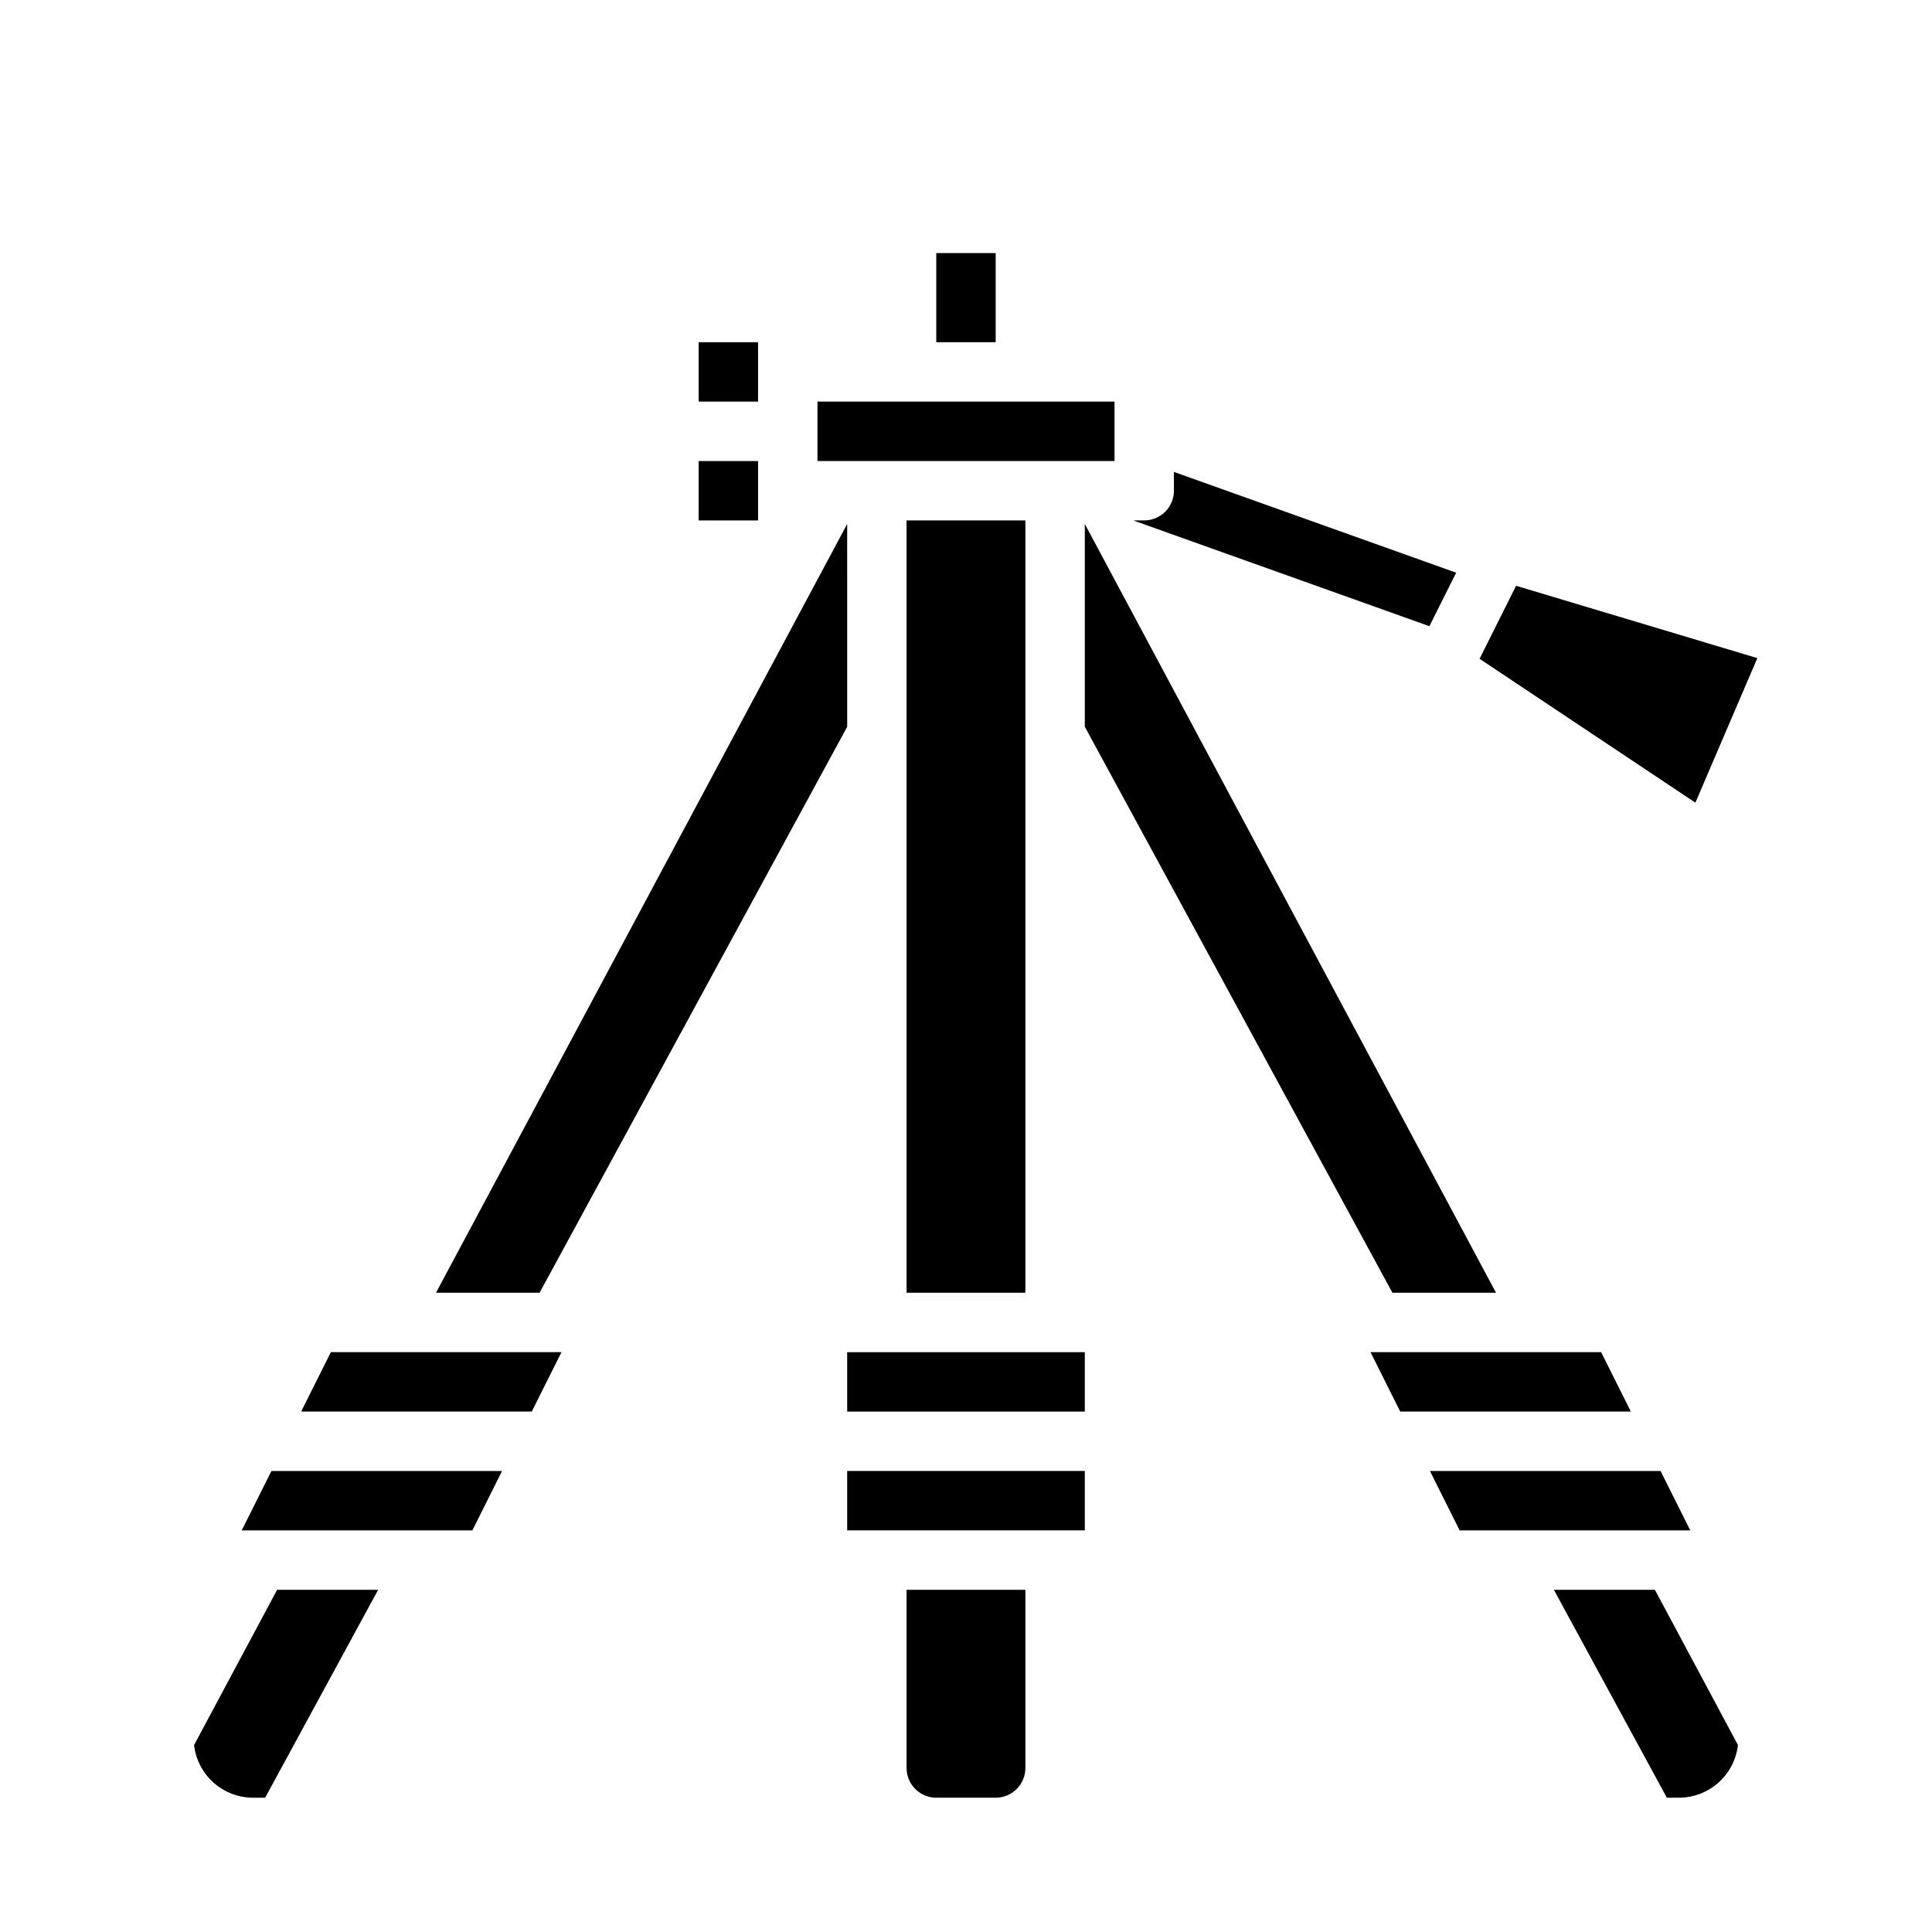
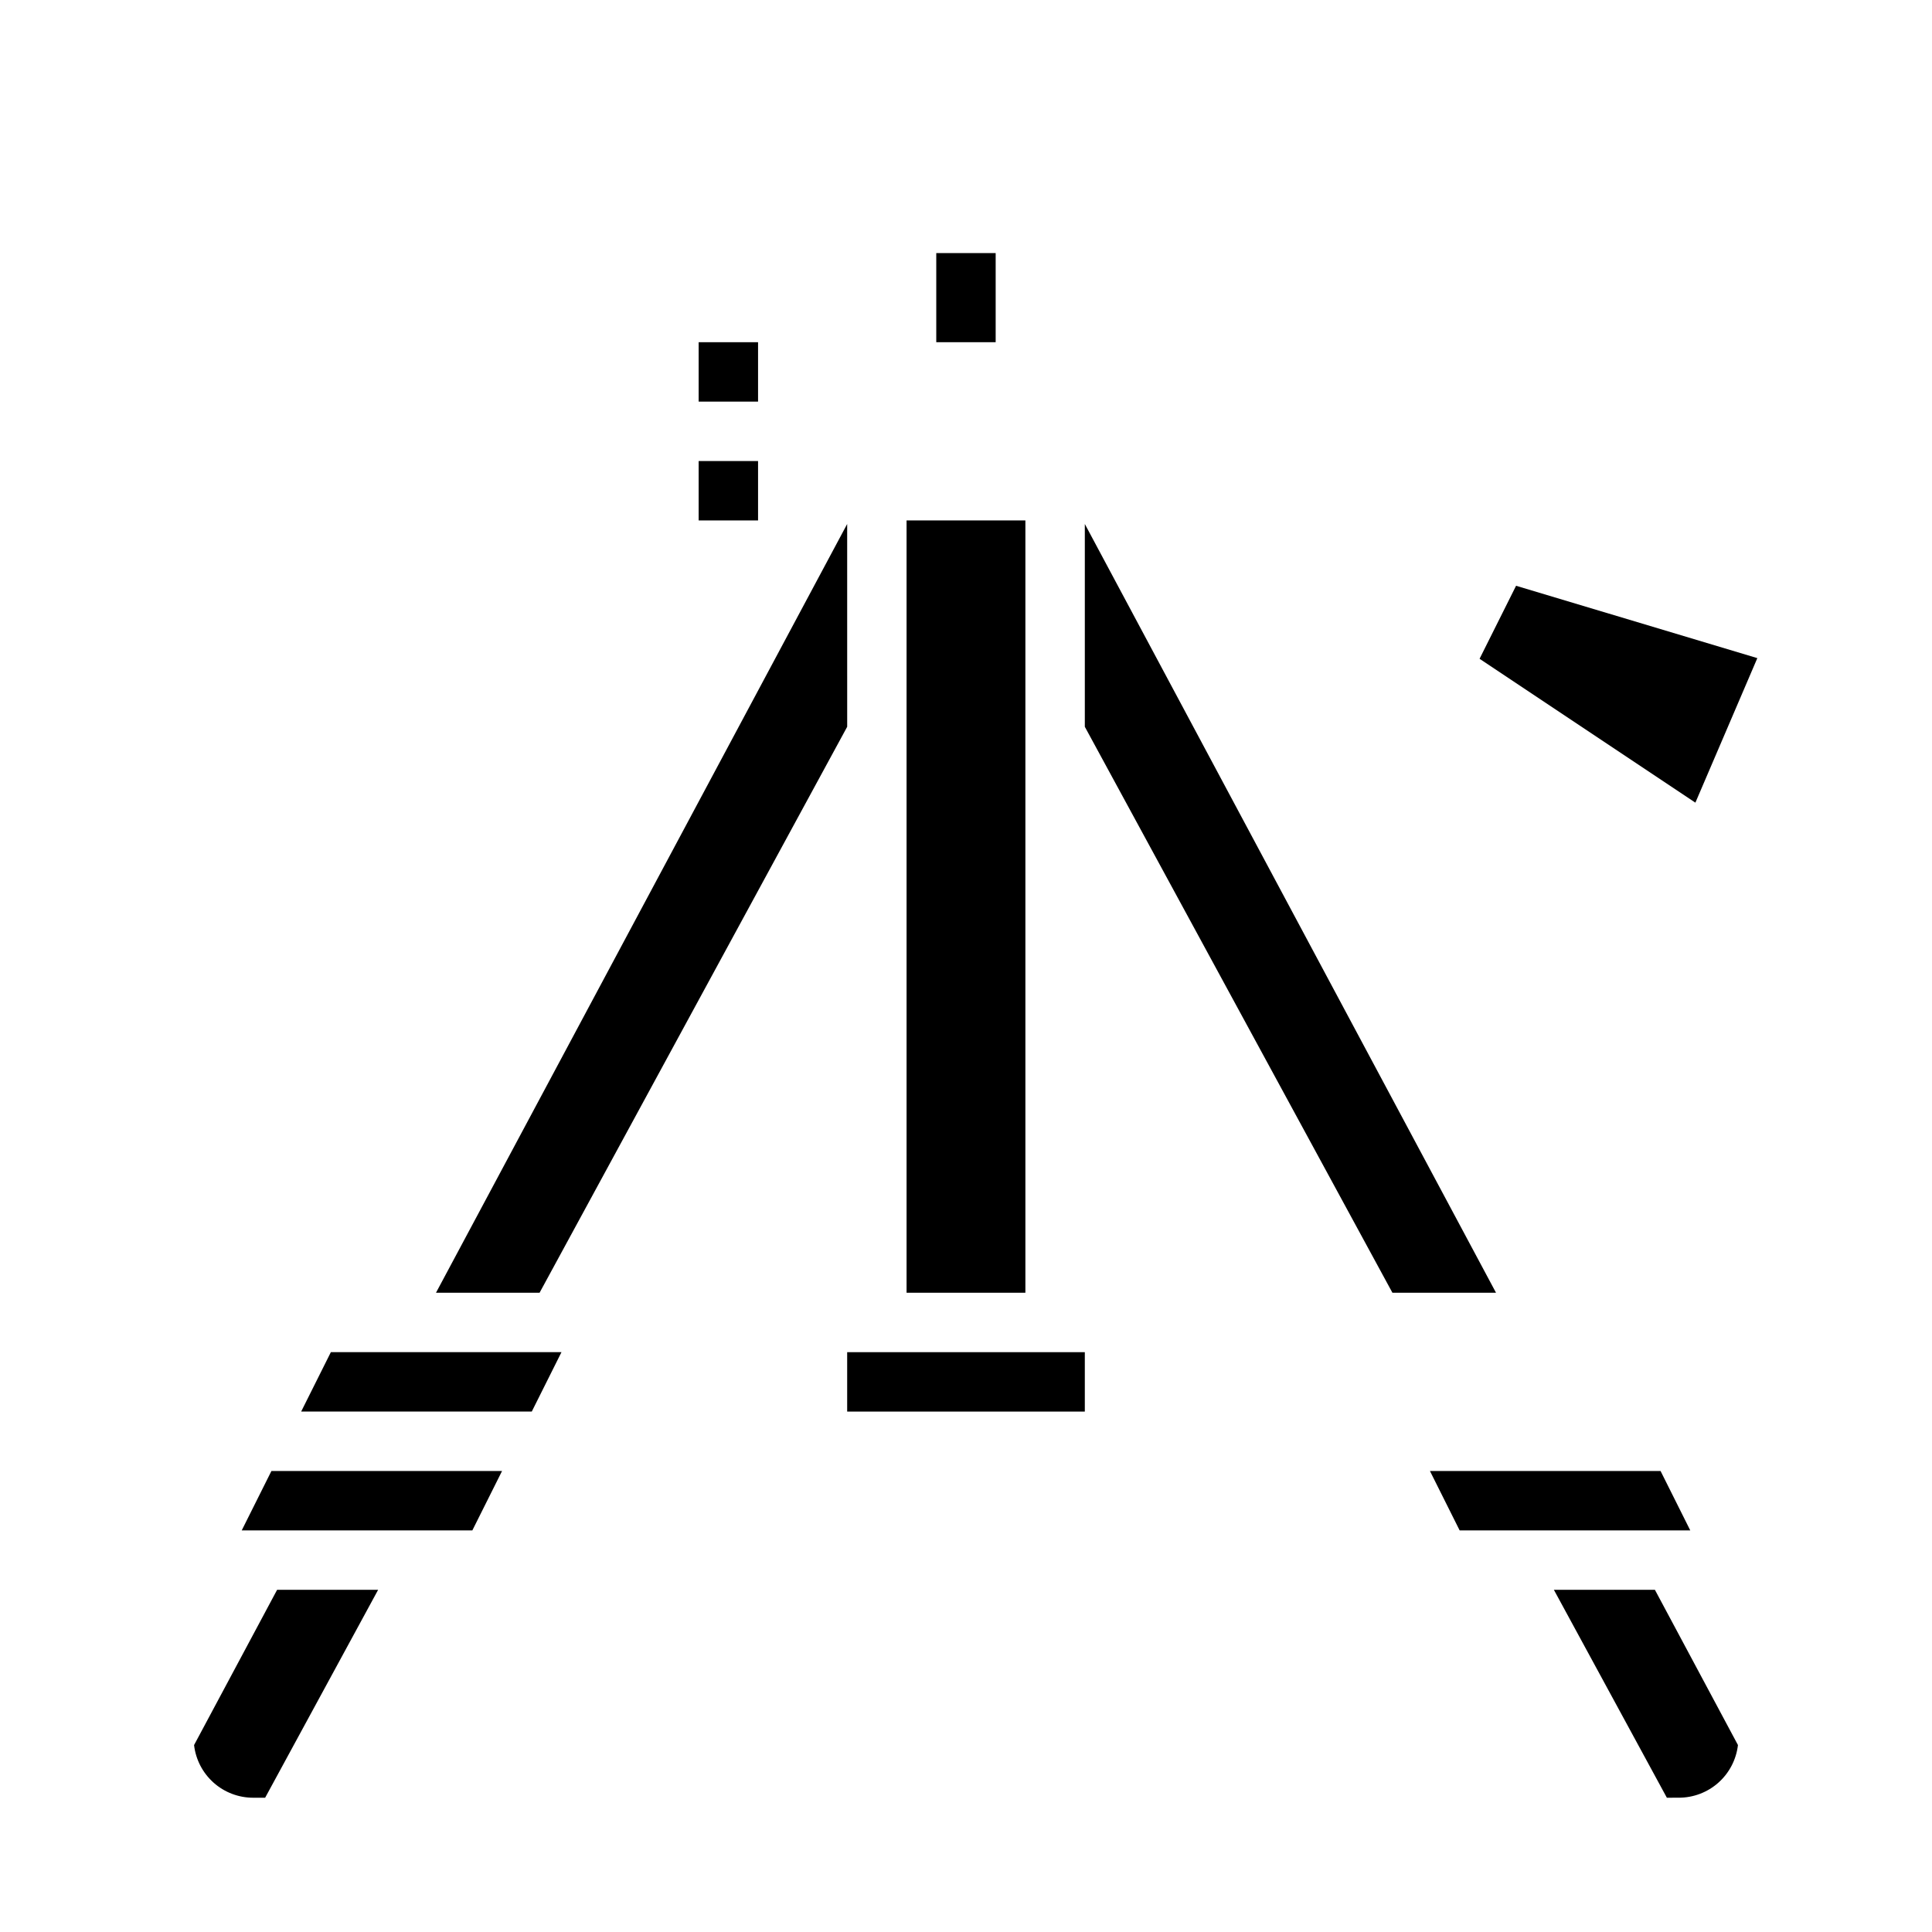
<svg xmlns="http://www.w3.org/2000/svg" fill="#000000" width="800px" height="800px" version="1.1" viewBox="144 144 512 512">
  <g>
    <path d="m609.71 318.41-63.934-19.176-9.672 19.348 57.191 38.129z" />
    <path d="m329.15 266.18h15.742v15.742h-15.742z" />
    <path d="m329.15 234.69h15.742v15.742h-15.742z" />
    <path d="m392.12 211.07h15.742v23.617h-15.742z" />
    <path d="m195.43 606.46c0.441 3.84 2.281 7.383 5.164 9.957 2.887 2.574 6.613 3.996 10.48 4h3.191l29.945-55.105-26.773 0.004z" />
    <path d="m431.49 336.6 81.516 149.99h27.453l-108.97-203.73z" />
    <path d="m384.25 281.92h31.488v204.67h-31.488z" />
    <path d="m368.51 282.86-108.97 203.73h27.453l81.52-149.99z" />
-     <path d="m384.25 612.54c0.004 4.348 3.527 7.867 7.871 7.871h15.746c4.344-0.004 7.867-3.523 7.871-7.871v-47.23h-31.488z" />
    <path d="m223.81 518.08h61.117l7.871-15.742h-61.117z" />
-     <path d="m368.51 533.82h62.977v15.742h-62.977z" />
-     <path d="m515.07 518.08h61.121l-7.875-15.742h-61.117z" />
    <path d="m368.51 502.34h62.977v15.742h-62.977z" />
-     <path d="m439.36 250.43h-78.723v15.746h78.723z" />
    <path d="m555.79 565.31 29.945 55.105 3.191-0.004c3.867-0.004 7.598-1.426 10.48-4 2.883-2.574 4.723-6.117 5.168-9.957l-22.012-41.145z" />
    <path d="m208.06 549.57h61.117l7.875-15.742h-61.121z" />
    <path d="m530.82 549.57h61.117l-7.871-15.742h-61.117z" />
-     <path d="m529.9 295.77-7.094 14.18-78.223-27.938 0.039-0.098h2.609c2.09 0 4.09-0.828 5.566-2.305 1.477-1.477 2.305-3.481 2.305-5.566v-4.981z" />
  </g>
</svg>